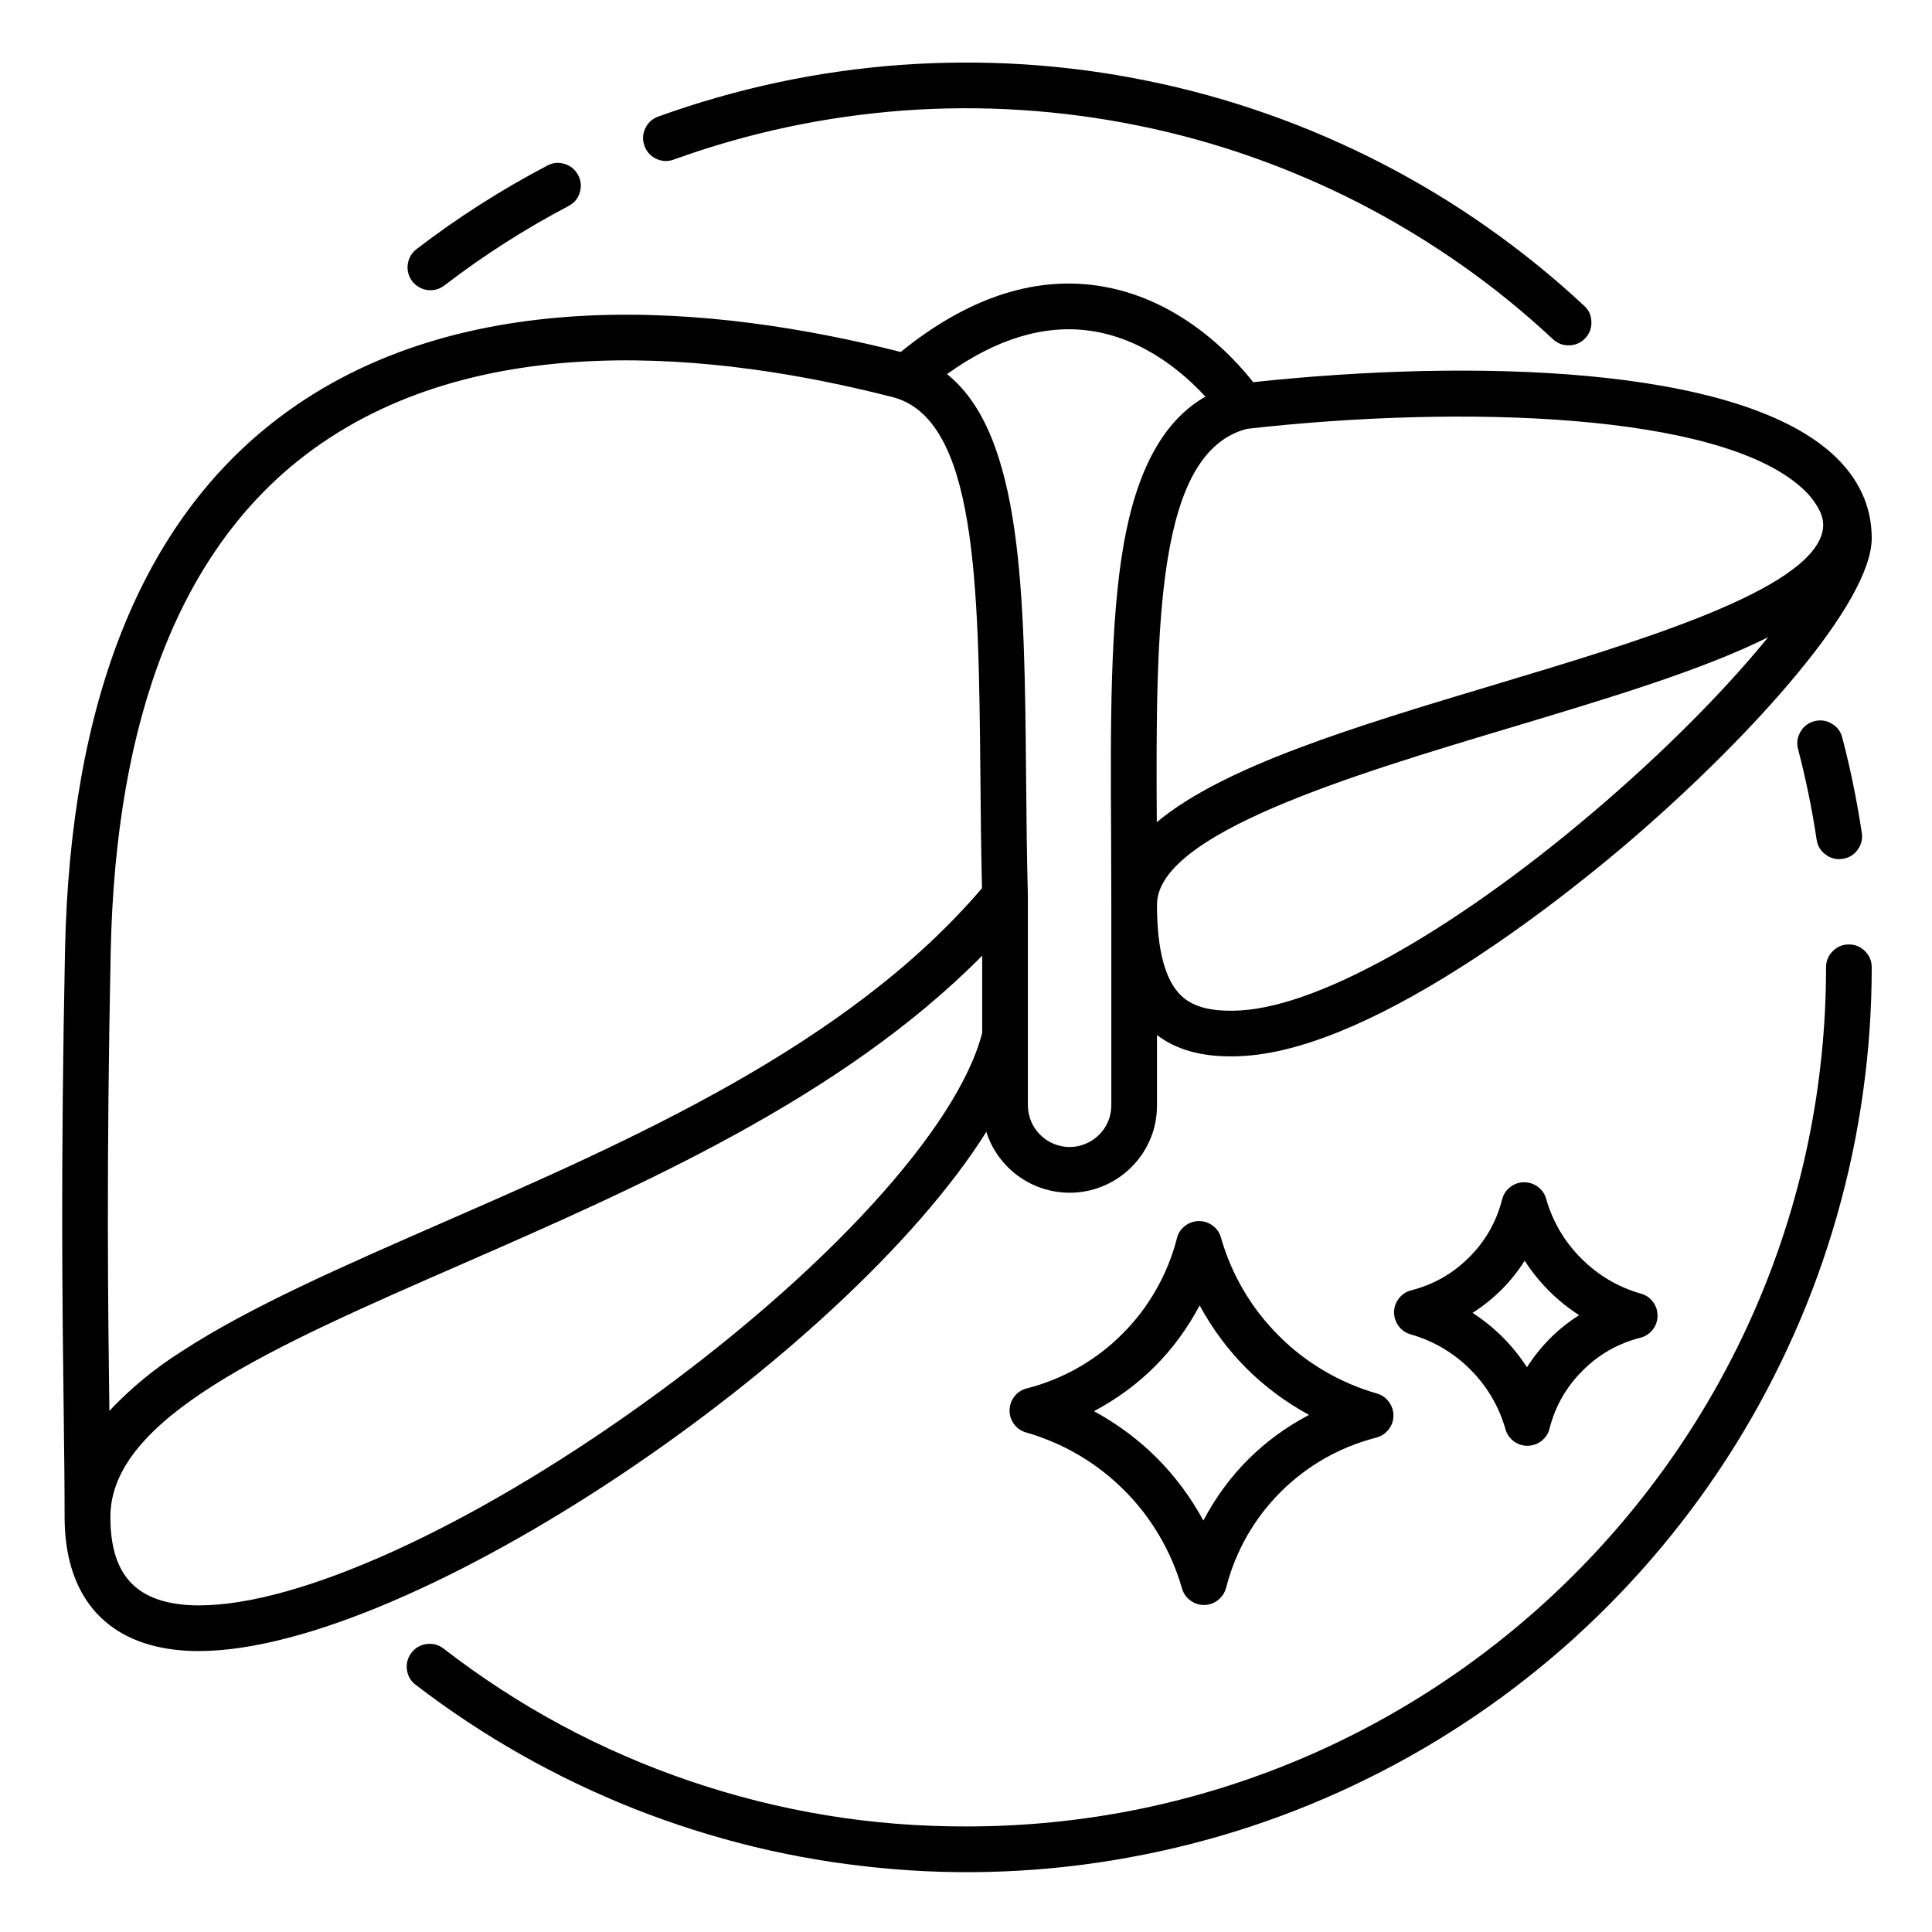
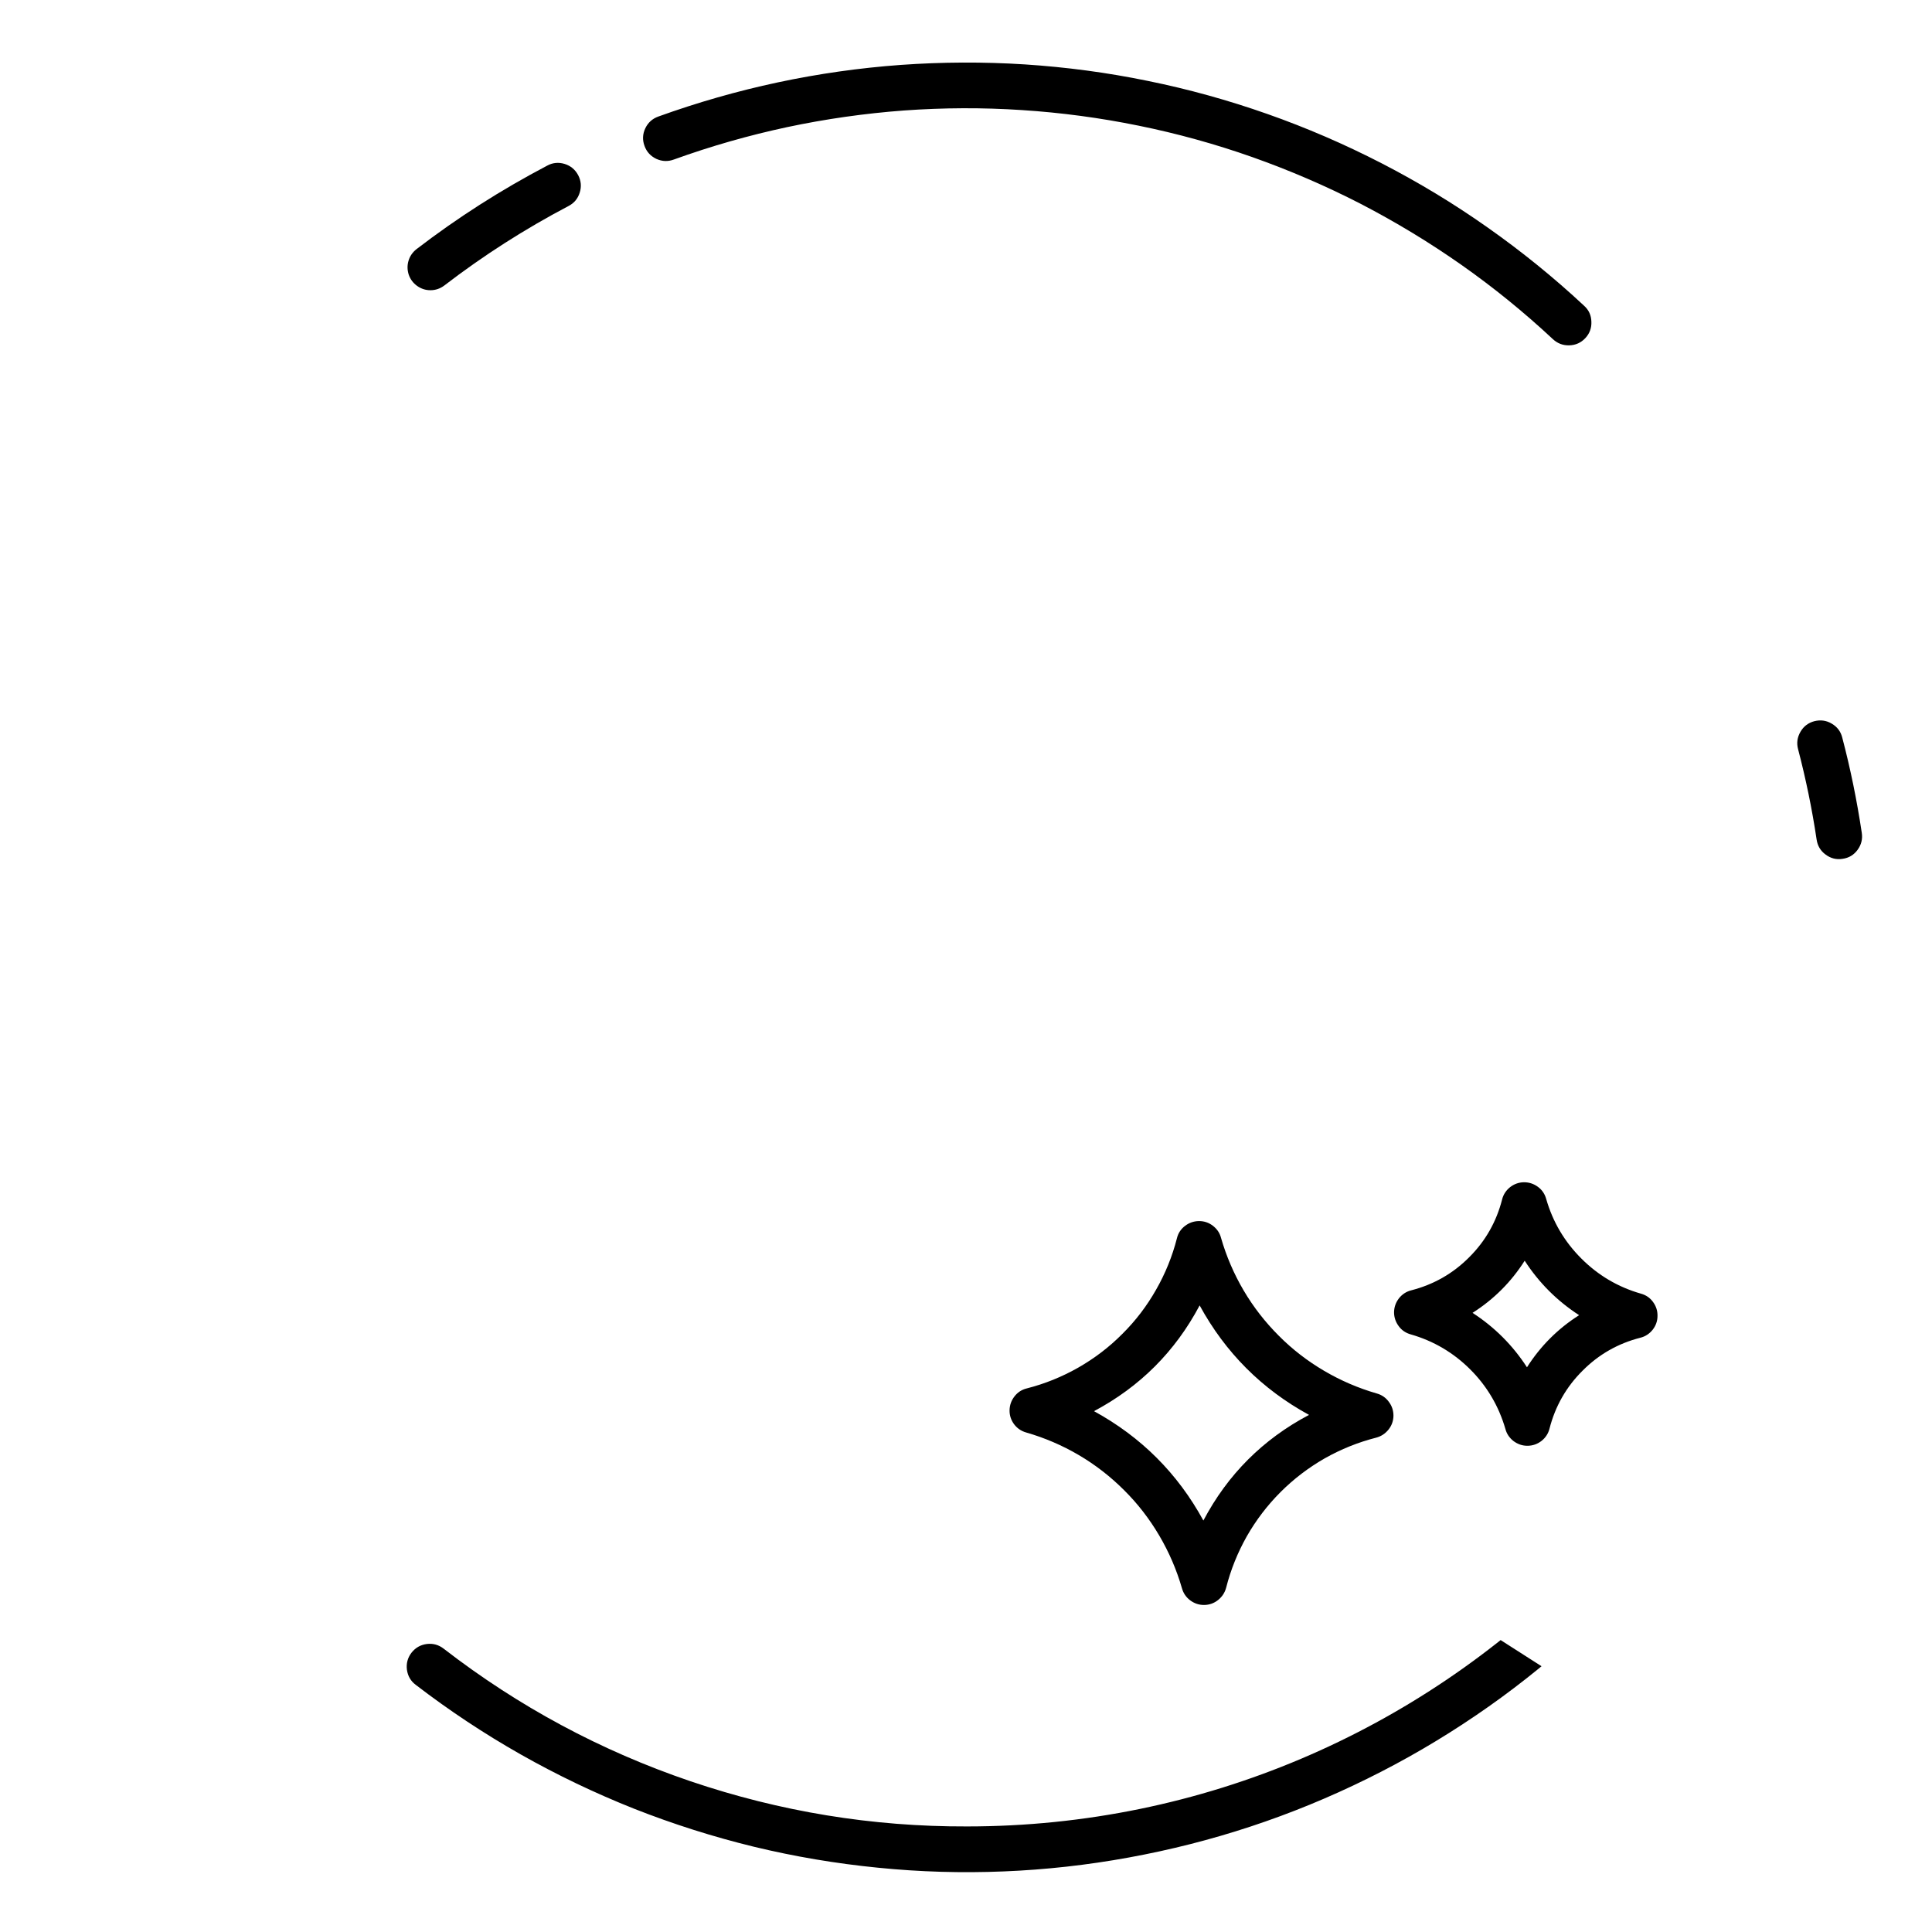
<svg xmlns="http://www.w3.org/2000/svg" width="100" zoomAndPan="magnify" viewBox="0 0 75 75" height="100" preserveAspectRatio="xMidYMid meet">
  <defs>
    <clipPath id="8803320722">
-       <path d="M 15 36 L 72.844 36 L 72.844 73 L 15 73 Z M 15 36 " />
+       <path d="M 15 36 L 72.844 73 L 15 73 Z M 15 36 " />
    </clipPath>
    <clipPath id="9598c681f6">
      <path d="M 69 27 L 72.844 27 L 72.844 34 L 69 34 Z M 69 27 " />
    </clipPath>
    <clipPath id="b9a282ed27">
      <path d="M 2.344 11 L 72.844 11 L 72.844 65 L 2.344 65 Z M 2.344 11 " />
    </clipPath>
  </defs>
  <g id="a6b2354091">
    <path style=" stroke:none;fill-rule:nonzero;fill:#000000;fill-opacity:1;" d="M 26.164 6.191 C 27.602 5.672 29.066 5.254 30.562 4.934 C 32.059 4.617 33.57 4.402 35.094 4.289 C 36.617 4.18 38.145 4.172 39.668 4.273 C 41.195 4.371 42.707 4.574 44.203 4.879 C 45.703 5.184 47.172 5.59 48.613 6.098 C 50.055 6.609 51.457 7.211 52.816 7.91 C 54.172 8.613 55.477 9.402 56.73 10.281 C 57.98 11.16 59.164 12.121 60.281 13.164 C 60.461 13.332 60.676 13.414 60.922 13.406 C 61.168 13.398 61.375 13.305 61.543 13.125 C 61.711 12.945 61.789 12.73 61.777 12.484 C 61.77 12.238 61.676 12.031 61.492 11.867 C 60.316 10.77 59.066 9.758 57.75 8.832 C 56.434 7.902 55.059 7.074 53.629 6.336 C 52.195 5.598 50.723 4.961 49.203 4.426 C 47.684 3.891 46.137 3.461 44.559 3.141 C 42.98 2.816 41.391 2.605 39.781 2.5 C 38.176 2.398 36.57 2.406 34.965 2.52 C 33.359 2.637 31.77 2.863 30.191 3.199 C 28.617 3.535 27.074 3.977 25.559 4.523 C 25.328 4.605 25.156 4.758 25.051 4.98 C 24.945 5.203 24.934 5.434 25.02 5.664 C 25.102 5.895 25.258 6.062 25.48 6.168 C 25.707 6.27 25.934 6.277 26.164 6.191 Z M 26.164 6.191 " />
    <path style=" stroke:none;fill-rule:nonzero;fill:#000000;fill-opacity:1;" d="M 16.711 11.266 C 16.91 11.266 17.09 11.203 17.25 11.082 C 18.766 9.918 20.371 8.891 22.066 8 C 22.285 7.887 22.43 7.715 22.504 7.48 C 22.578 7.246 22.559 7.02 22.445 6.801 C 22.328 6.582 22.156 6.438 21.918 6.363 C 21.684 6.293 21.457 6.312 21.242 6.43 C 19.457 7.367 17.766 8.445 16.168 9.672 C 16.02 9.789 15.914 9.938 15.859 10.121 C 15.805 10.301 15.809 10.484 15.867 10.664 C 15.93 10.844 16.039 10.988 16.191 11.098 C 16.348 11.211 16.52 11.266 16.711 11.266 Z M 16.711 11.266 " />
    <g clip-rule="nonzero" clip-path="url(#8803320722)">
      <path style=" stroke:none;fill-rule:nonzero;fill:#000000;fill-opacity:1;" d="M 71.773 36.664 C 71.527 36.664 71.32 36.75 71.145 36.926 C 70.973 37.098 70.887 37.309 70.887 37.551 C 70.887 55.941 55.926 70.902 37.535 70.902 C 33.863 70.914 30.285 70.328 26.805 69.148 C 23.324 67.965 20.133 66.25 17.227 64.004 C 17.031 63.852 16.812 63.789 16.566 63.82 C 16.324 63.852 16.125 63.965 15.973 64.16 C 15.824 64.355 15.766 64.578 15.797 64.82 C 15.832 65.066 15.945 65.262 16.145 65.41 C 17.438 66.402 18.793 67.301 20.211 68.105 C 21.633 68.91 23.102 69.613 24.617 70.215 C 26.133 70.812 27.684 71.305 29.27 71.691 C 30.855 72.074 32.461 72.344 34.082 72.504 C 35.707 72.668 37.332 72.715 38.965 72.648 C 40.594 72.582 42.211 72.402 43.816 72.109 C 45.422 71.816 46.996 71.418 48.547 70.906 C 50.098 70.395 51.602 69.777 53.066 69.055 C 54.527 68.336 55.934 67.516 57.285 66.598 C 58.633 65.684 59.91 64.676 61.121 63.582 C 62.328 62.484 63.457 61.312 64.5 60.059 C 65.547 58.805 66.5 57.488 67.363 56.102 C 68.223 54.719 68.984 53.277 69.645 51.789 C 70.309 50.297 70.863 48.766 71.309 47.199 C 71.758 45.629 72.094 44.039 72.32 42.422 C 72.547 40.805 72.66 39.184 72.66 37.551 C 72.66 37.309 72.574 37.098 72.402 36.926 C 72.227 36.75 72.02 36.664 71.773 36.664 Z M 71.773 36.664 " />
    </g>
    <g clip-rule="nonzero" clip-path="url(#9598c681f6)">
      <path style=" stroke:none;fill-rule:nonzero;fill:#000000;fill-opacity:1;" d="M 70.434 27.996 C 70.199 28.059 70.016 28.195 69.895 28.406 C 69.77 28.621 69.738 28.844 69.801 29.082 C 70.102 30.234 70.344 31.406 70.52 32.586 C 70.555 32.828 70.668 33.027 70.867 33.172 C 71.062 33.32 71.285 33.379 71.527 33.34 C 71.773 33.305 71.969 33.188 72.113 32.988 C 72.258 32.789 72.312 32.566 72.273 32.324 C 72.086 31.078 71.836 29.848 71.516 28.633 C 71.457 28.395 71.32 28.215 71.105 28.09 C 70.895 27.965 70.672 27.938 70.434 27.996 Z M 70.434 27.996 " />
    </g>
    <g clip-rule="nonzero" clip-path="url(#b9a282ed27)">
-       <path style=" stroke:none;fill-rule:nonzero;fill:#000000;fill-opacity:1;" d="M 38.289 43.938 C 38.41 44.324 38.598 44.676 38.848 44.996 C 39.094 45.312 39.391 45.582 39.738 45.793 C 40.082 46.008 40.449 46.152 40.848 46.234 C 41.246 46.312 41.645 46.324 42.043 46.262 C 42.441 46.199 42.82 46.07 43.176 45.871 C 43.527 45.676 43.836 45.422 44.098 45.117 C 44.363 44.809 44.566 44.465 44.707 44.086 C 44.848 43.707 44.914 43.312 44.914 42.91 L 44.914 40.18 C 45.641 40.734 46.578 41.008 47.766 41.008 C 47.934 41.008 48.109 41.004 48.289 40.992 C 53.629 40.664 61.277 34.375 63.492 32.457 C 68.055 28.504 72.66 23.395 72.66 20.891 C 72.66 19.625 72.133 18.516 71.098 17.59 C 67.285 14.184 57.094 13.93 48.648 14.836 C 47.871 13.844 45.758 11.539 42.582 11.086 C 40.074 10.727 37.512 11.598 34.965 13.664 C 27.84 11.855 17.895 10.844 10.805 16.234 C 5.508 20.258 2.719 27.223 2.523 36.93 C 2.352 45.363 2.422 50.836 2.473 54.832 C 2.492 56.363 2.508 57.688 2.508 58.887 C 2.508 61.891 4.031 63.723 6.801 64.043 C 7.102 64.078 7.402 64.094 7.707 64.094 C 16 64.094 32.824 52.641 38.289 43.938 Z M 62.332 31.113 C 56.781 35.922 51.359 39.027 48.18 39.223 C 47.078 39.289 46.34 39.109 45.863 38.66 C 45.234 38.07 44.914 36.879 44.914 35.121 C 44.914 32.363 52.469 30.098 58.535 28.277 C 62.457 27.102 66.062 26.02 68.637 24.738 C 67.156 26.562 65 28.801 62.332 31.113 Z M 48.402 16.648 C 56.793 15.699 66.688 16.031 69.918 18.914 C 70.215 19.168 70.453 19.469 70.633 19.816 C 70.82 20.184 70.824 20.555 70.648 20.93 C 69.664 23.086 63.484 24.941 58.027 26.578 C 52.664 28.188 47.512 29.734 44.906 31.918 C 44.863 24.184 44.898 17.574 48.402 16.648 Z M 42.316 12.84 C 44.395 13.133 45.957 14.484 46.793 15.398 C 45.184 16.316 44.141 18.199 43.625 21.109 C 43.09 24.137 43.109 28.145 43.133 32.387 C 43.137 33.281 43.141 34.195 43.141 35.121 L 43.141 42.906 C 43.141 43.121 43.102 43.328 43.02 43.527 C 42.938 43.727 42.82 43.898 42.668 44.051 C 42.516 44.203 42.34 44.32 42.141 44.402 C 41.945 44.484 41.738 44.527 41.523 44.527 C 41.309 44.527 41.102 44.484 40.902 44.402 C 40.703 44.32 40.531 44.203 40.379 44.051 C 40.227 43.898 40.109 43.727 40.027 43.527 C 39.945 43.328 39.902 43.121 39.902 42.906 L 39.902 34.801 C 39.902 34.793 39.902 34.785 39.902 34.777 C 39.859 33.203 39.848 31.633 39.832 30.113 C 39.77 23.082 39.711 16.875 36.762 14.523 C 38.668 13.156 40.531 12.59 42.316 12.84 Z M 4.297 36.965 C 4.484 27.828 7.035 21.328 11.879 17.645 C 18.434 12.664 27.859 13.68 34.613 15.406 L 34.617 15.406 C 37.93 16.227 37.988 22.672 38.059 30.129 C 38.07 31.547 38.086 33.008 38.121 34.48 C 32.906 40.59 24.52 44.258 17.105 47.496 C 13.285 49.168 9.676 50.746 7.059 52.457 C 6.023 53.109 5.086 53.879 4.246 54.77 C 4.195 50.789 4.125 45.34 4.297 36.965 Z M 24.906 54.531 C 18.18 59.348 11.59 62.32 7.742 62.32 C 7.496 62.324 7.254 62.309 7.008 62.281 C 5.148 62.062 4.285 60.984 4.285 58.887 C 4.285 55.039 10.555 52.297 17.812 49.125 C 24.809 46.066 32.656 42.637 38.129 37.098 L 38.129 40.09 C 37.195 43.781 32.023 49.434 24.906 54.531 Z M 24.906 54.531 " />
-     </g>
+       </g>
    <path style=" stroke:none;fill-rule:nonzero;fill:#000000;fill-opacity:1;" d="M 47.398 48.047 C 47.348 47.855 47.238 47.703 47.082 47.582 C 46.922 47.461 46.746 47.402 46.547 47.402 L 46.535 47.402 C 46.336 47.406 46.156 47.469 45.996 47.594 C 45.84 47.715 45.734 47.875 45.688 48.07 C 45.508 48.773 45.238 49.438 44.879 50.066 C 44.52 50.699 44.086 51.27 43.57 51.781 C 43.059 52.297 42.488 52.73 41.859 53.09 C 41.227 53.449 40.562 53.719 39.859 53.898 C 39.664 53.945 39.504 54.051 39.383 54.207 C 39.258 54.367 39.195 54.547 39.191 54.746 C 39.188 54.945 39.246 55.125 39.367 55.289 C 39.488 55.449 39.645 55.555 39.836 55.609 C 40.555 55.816 41.238 56.109 41.883 56.488 C 42.527 56.867 43.113 57.324 43.641 57.852 C 44.172 58.379 44.625 58.969 45.004 59.613 C 45.383 60.258 45.676 60.938 45.883 61.656 C 45.938 61.848 46.043 62.004 46.203 62.125 C 46.359 62.242 46.539 62.305 46.738 62.305 L 46.75 62.305 C 46.949 62.301 47.129 62.238 47.285 62.113 C 47.441 61.988 47.547 61.828 47.598 61.637 C 47.777 60.934 48.047 60.266 48.402 59.637 C 48.762 59.008 49.199 58.434 49.711 57.922 C 50.223 57.41 50.797 56.973 51.426 56.613 C 52.055 56.258 52.723 55.988 53.426 55.809 C 53.617 55.758 53.777 55.652 53.902 55.496 C 54.027 55.34 54.09 55.16 54.094 54.961 C 54.094 54.758 54.035 54.578 53.914 54.418 C 53.797 54.258 53.641 54.148 53.445 54.094 C 52.727 53.887 52.047 53.594 51.402 53.215 C 50.758 52.836 50.168 52.383 49.641 51.852 C 49.113 51.324 48.656 50.738 48.277 50.094 C 47.898 49.449 47.605 48.766 47.398 48.047 Z M 46.715 59.027 C 45.715 57.195 44.297 55.781 42.469 54.781 C 44.254 53.832 45.621 52.465 46.57 50.676 C 47.57 52.508 48.984 53.926 50.816 54.926 C 49.027 55.871 47.66 57.238 46.715 59.027 Z M 46.715 59.027 " />
    <path style=" stroke:none;fill-rule:nonzero;fill:#000000;fill-opacity:1;" d="M 60.023 46.543 C 59.969 46.348 59.863 46.191 59.703 46.074 C 59.539 45.953 59.359 45.895 59.16 45.895 C 58.961 45.898 58.781 45.961 58.621 46.086 C 58.465 46.211 58.359 46.371 58.312 46.562 C 58.09 47.43 57.664 48.18 57.031 48.809 C 56.402 49.441 55.652 49.867 54.785 50.09 C 54.594 50.137 54.434 50.242 54.309 50.398 C 54.184 50.559 54.121 50.738 54.117 50.938 C 54.117 51.137 54.176 51.316 54.297 51.48 C 54.414 51.641 54.57 51.746 54.766 51.801 C 55.652 52.055 56.426 52.512 57.078 53.164 C 57.73 53.816 58.184 54.59 58.441 55.477 C 58.492 55.668 58.602 55.824 58.758 55.945 C 58.918 56.062 59.094 56.125 59.293 56.125 L 59.305 56.125 C 59.504 56.121 59.684 56.059 59.844 55.934 C 60 55.809 60.105 55.648 60.152 55.457 C 60.375 54.59 60.801 53.84 61.434 53.211 C 62.062 52.578 62.812 52.152 63.68 51.93 C 63.871 51.883 64.031 51.777 64.156 51.621 C 64.281 51.461 64.344 51.281 64.344 51.082 C 64.348 50.883 64.289 50.703 64.168 50.539 C 64.051 50.379 63.895 50.273 63.699 50.219 C 62.812 49.965 62.039 49.508 61.387 48.855 C 60.734 48.203 60.277 47.43 60.023 46.543 Z M 59.277 53.078 C 58.723 52.223 58.02 51.52 57.164 50.965 C 57.988 50.441 58.664 49.766 59.188 48.941 C 59.742 49.797 60.445 50.5 61.301 51.055 C 60.477 51.578 59.801 52.254 59.277 53.078 Z M 59.277 53.078 " />
  </g>
</svg>